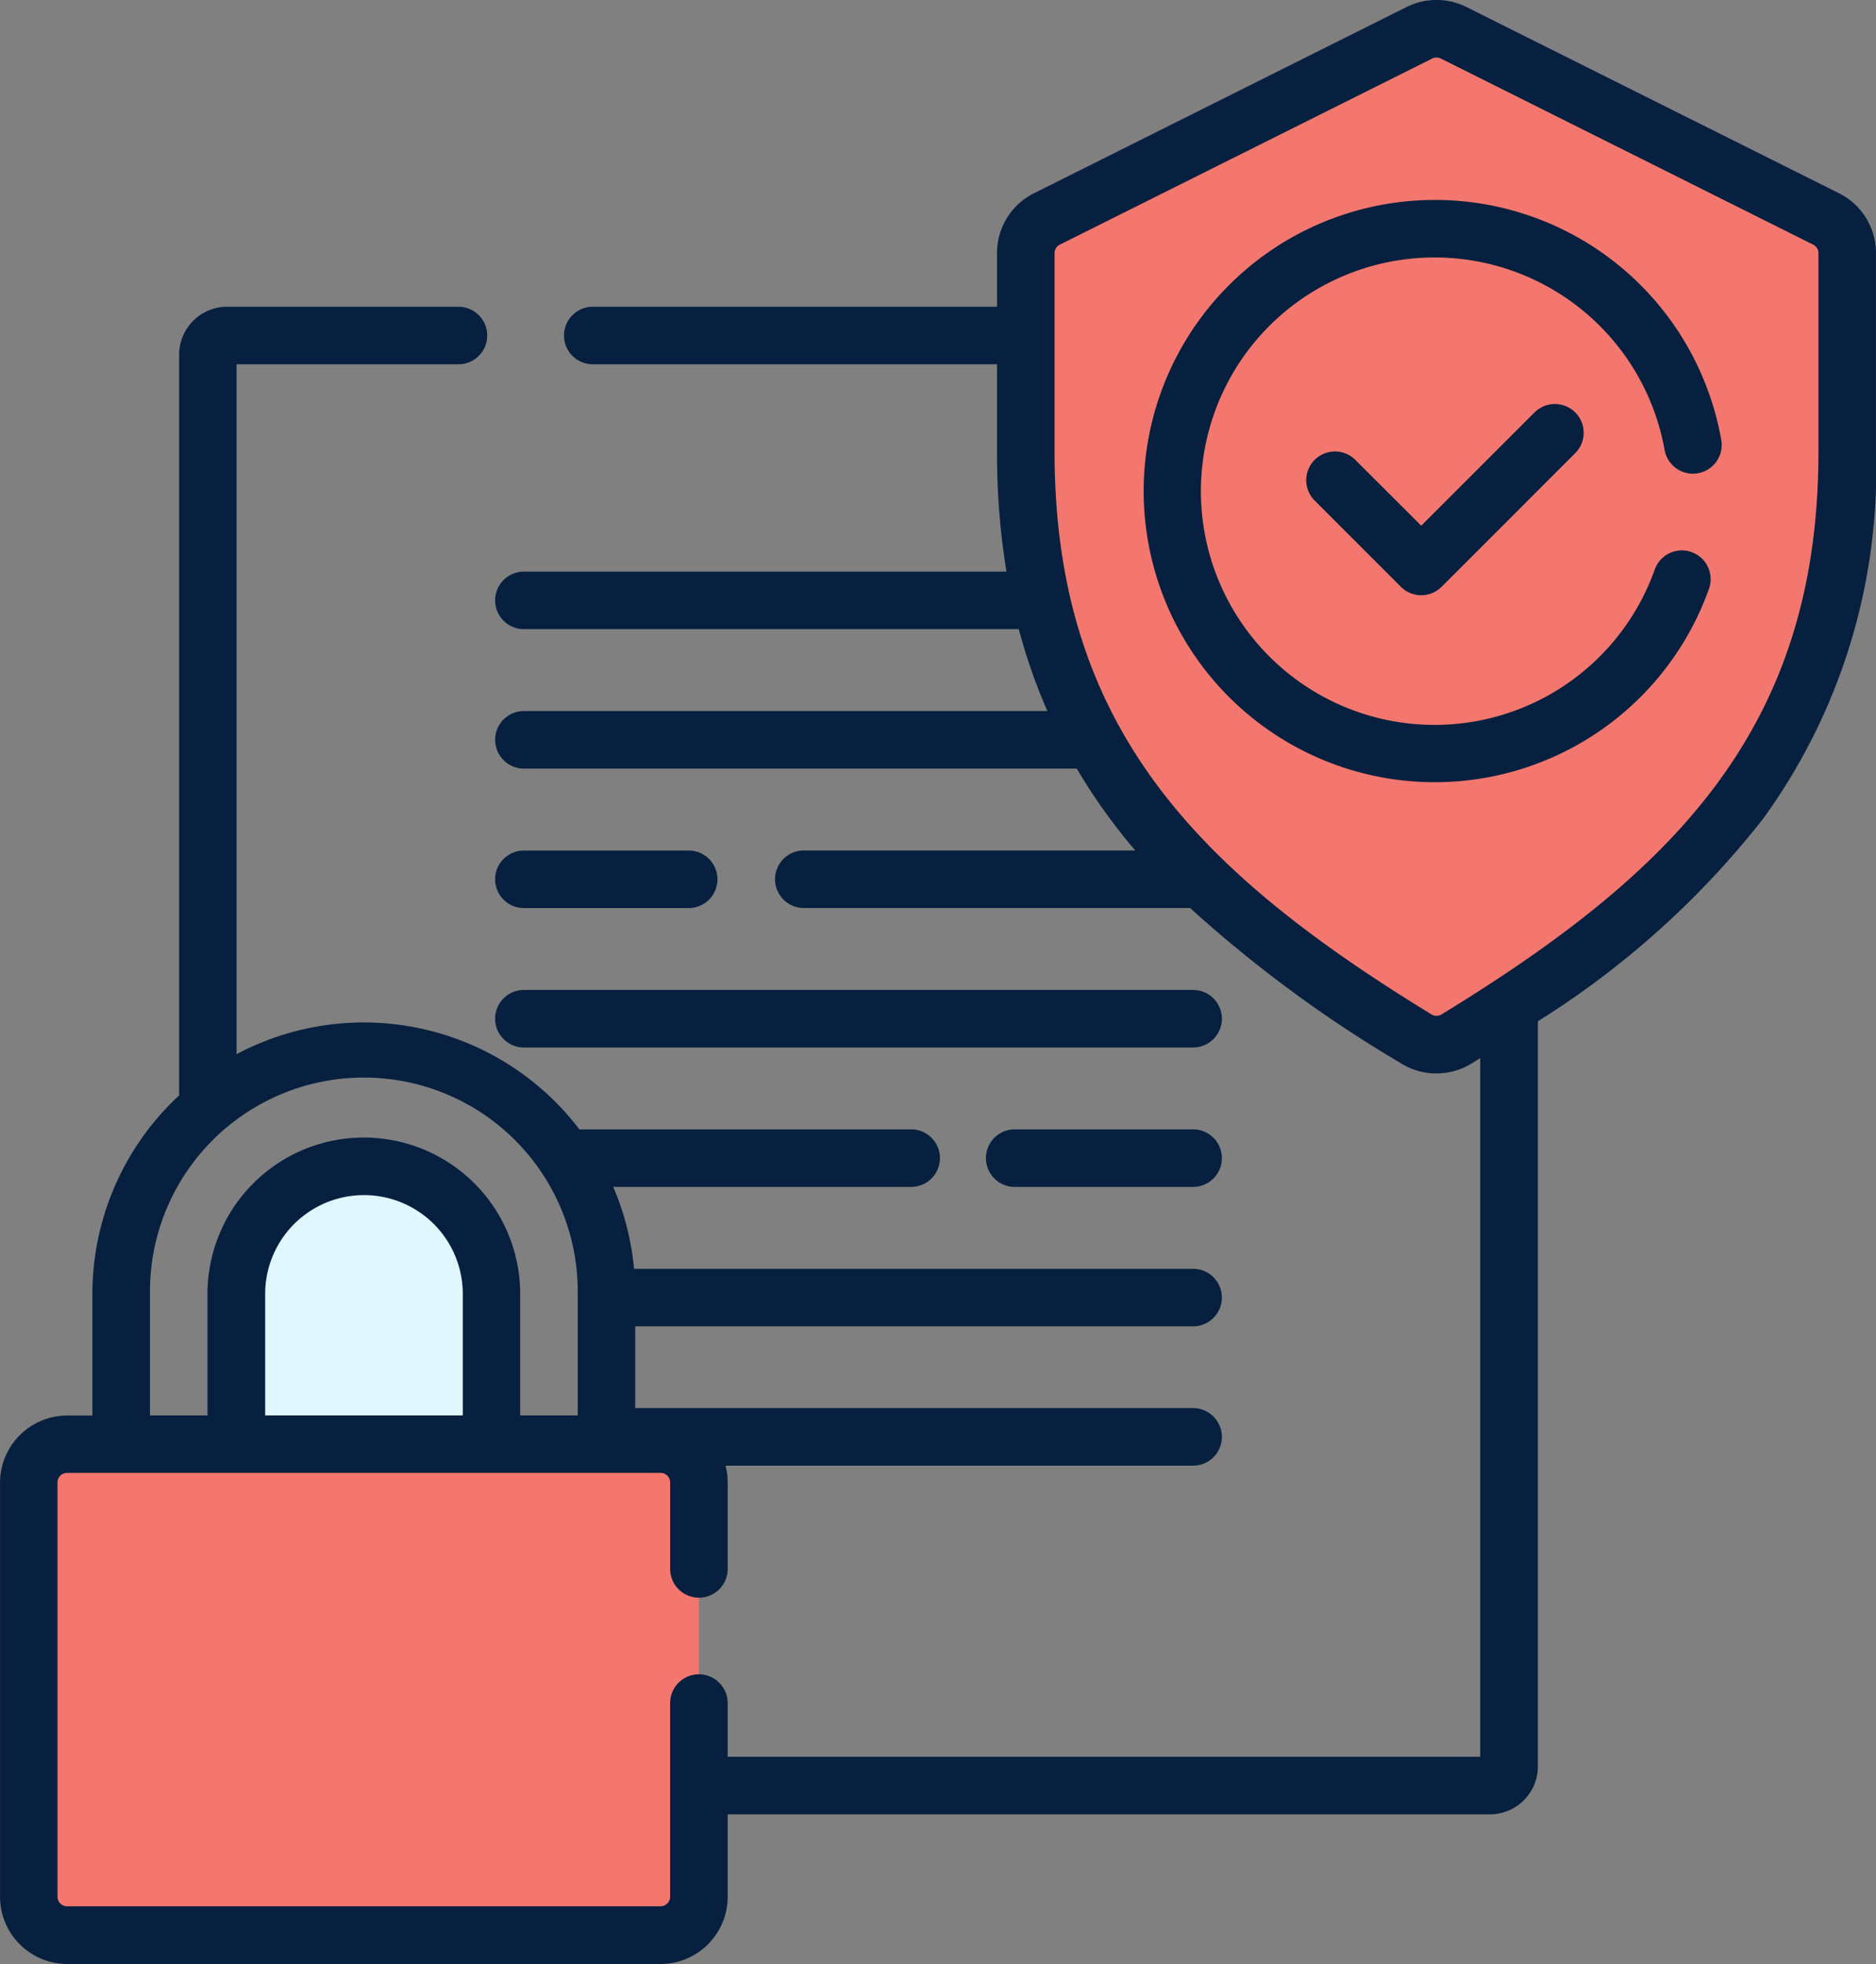
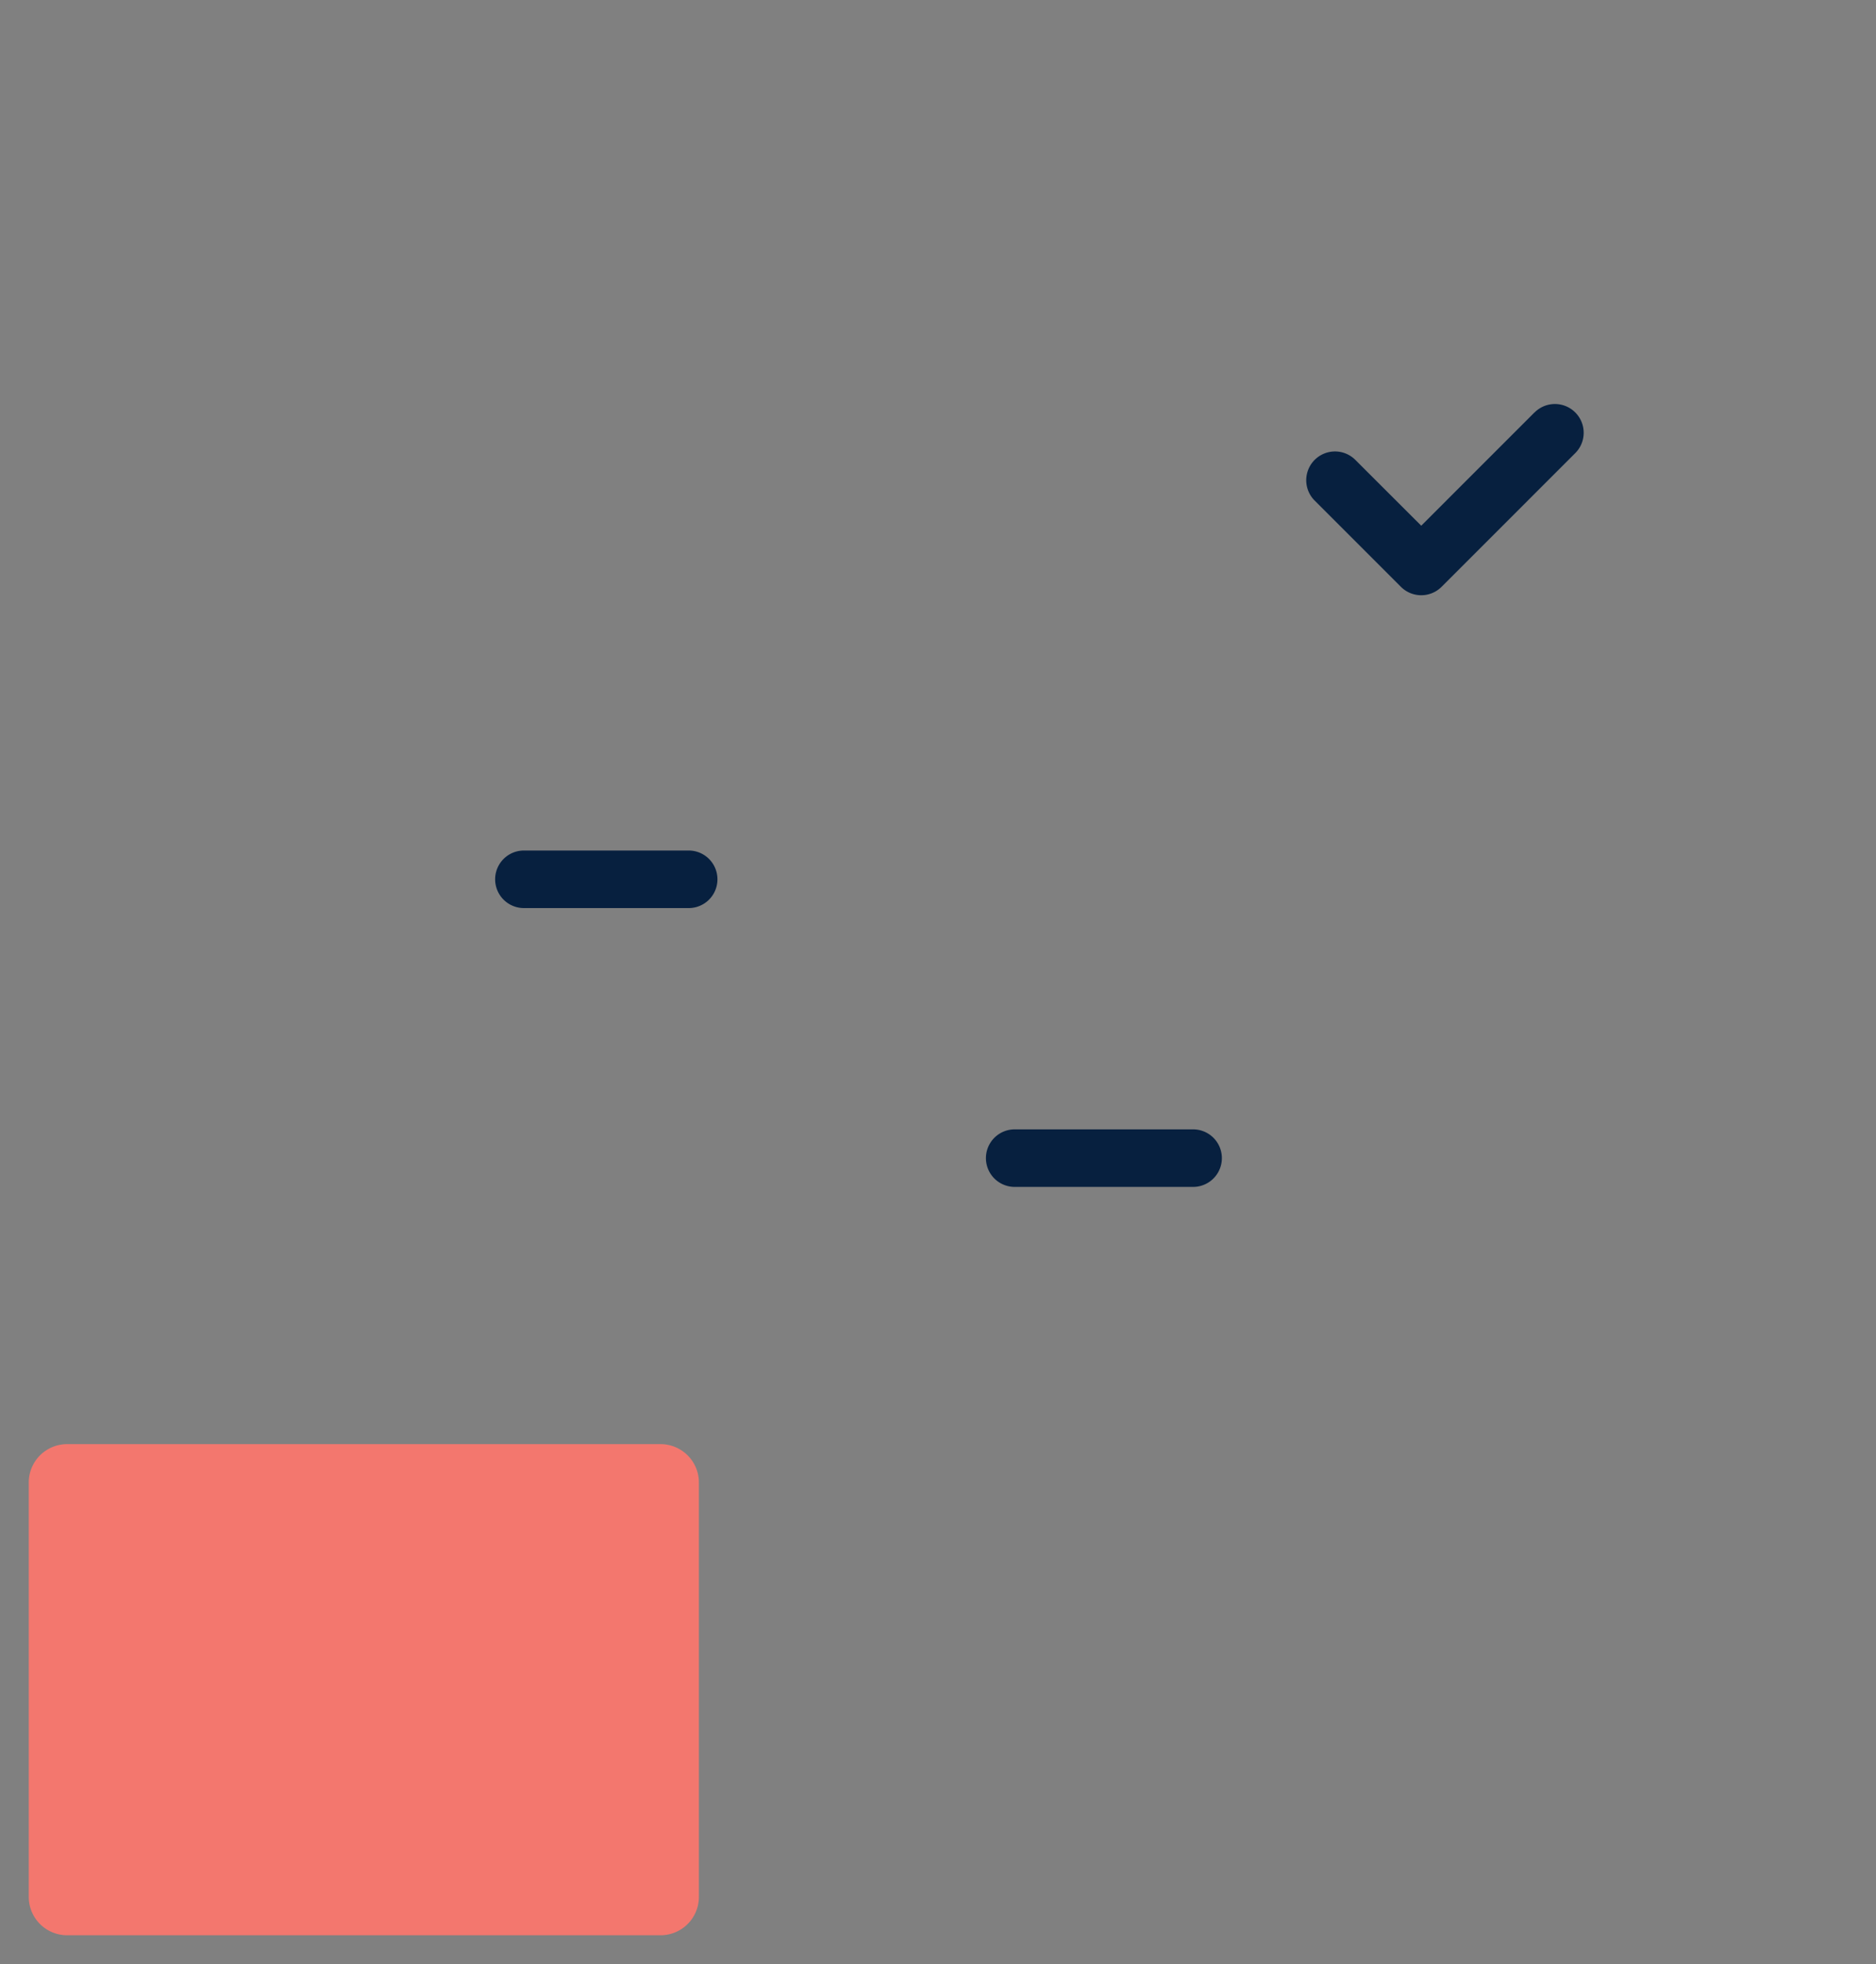
<svg xmlns="http://www.w3.org/2000/svg" width="66.87" height="70" viewBox="0 0 66.87 70">
  <rect x="0" y="0" width="66.87" height="70" fill="#808080" stroke="none" />
  <g id="Group_9690" data-name="Group 9690" transform="translate(-11.448 0)">
    <g id="Group_9690-2" data-name="Group 9690" transform="translate(18.859 11.958)">
-       <path id="Path_17014" data-name="Path 17014" d="M76.731,303.051a4.689,4.689,0,0,0-4.684,4.684v5.491h9.368v-5.491A4.689,4.689,0,0,0,76.731,303.051Z" transform="translate(-71.173 -273.576)" fill="#dff6fd" />
-     </g>
+       </g>
    <g id="Group_9697" data-name="Group 9697" transform="translate(48.013 1.024)">
      <g id="Group_9692" data-name="Group 9692" transform="translate(0)">
-         <path id="Path_17018" data-name="Path 17018" d="M279.65,14.267a1.367,1.367,0,0,0-.756,1.223v7.078c0,10.464,5.56,15.811,13.924,20.929a1.373,1.373,0,0,0,1.432,0c8.363-5.118,13.924-10.464,13.924-20.929V15.49a1.367,1.367,0,0,0-.756-1.223L294.145,7.634a1.367,1.367,0,0,0-1.222,0Z" transform="translate(-278.894 -7.49)" fill="#f3776e" />
-       </g>
+         </g>
    </g>
    <g id="Group_9700" data-name="Group 9700" transform="translate(12.473 37.468)">
      <g id="Group_9698" data-name="Group 9698" transform="translate(0 14.003)">
        <path id="Path_17023" data-name="Path 17023" d="M41.468,393.977H20.315a1.367,1.367,0,0,1-1.367-1.367V377.84a1.367,1.367,0,0,1,1.367-1.367H41.468a1.367,1.367,0,0,1,1.367,1.367v14.769A1.367,1.367,0,0,1,41.468,393.977Z" transform="translate(-18.948 -376.473)" fill="#f3776e" />
      </g>
    </g>
    <g id="Group_9701" data-name="Group 9701" transform="translate(11.448 0)">
      <path id="Path_17025" data-name="Path 17025" d="M141.567,223.773h5.873a1.025,1.025,0,0,0,0-2.051h-5.873a1.025,1.025,0,0,0,0,2.051Z" transform="translate(-122.892 -191.408)" fill="#07203f" />
-       <path id="Path_17026" data-name="Path 17026" d="M141.567,260.121h23.853a1.025,1.025,0,1,0,0-2.051H141.567a1.025,1.025,0,1,0,0,2.051Z" transform="translate(-122.892 -222.787)" fill="#07203f" />
      <path id="Path_17027" data-name="Path 17027" d="M275.884,294.417h-6.359a1.025,1.025,0,0,0,0,2.051h6.359a1.025,1.025,0,0,0,0-2.051Z" transform="translate(-233.356 -254.165)" fill="#07203f" />
-       <path id="Path_17028" data-name="Path 17028" d="M76.995,6.885,63.722.251a2.4,2.4,0,0,0-2.139,0L48.31,6.885h0a2.38,2.38,0,0,0-1.323,2.14v1.908H32.578a1.025,1.025,0,0,0,0,2.051H46.987V16.1a26.122,26.122,0,0,0,.336,4.273h-17.2a1.025,1.025,0,0,0,0,2.051h17.64a20.06,20.06,0,0,0,1.019,2.919H30.123a1.025,1.025,0,0,0,0,2.051H49.83a20.17,20.17,0,0,0,1.184,1.787q.425.573.9,1.131H40.1a1.025,1.025,0,1,0,0,2.051H53.87A45.739,45.739,0,0,0,61.4,37.906a2.388,2.388,0,0,0,2.5,0l.311-.192v24.9H37.386V60.7a1.025,1.025,0,0,0-2.051,0v6.9a.342.342,0,0,1-.342.342H13.84a.342.342,0,0,1-.342-.342V52.838a.342.342,0,0,1,.342-.342H34.994a.342.342,0,0,1,.342.342v3.08a1.025,1.025,0,1,0,2.051,0v-3.08a2.381,2.381,0,0,0-.078-.6H53.976a1.025,1.025,0,0,0,0-2.051H34.091V47.273H53.976a1.025,1.025,0,0,0,0-2.051H34.048a9.6,9.6,0,0,0-.742-2.919H43.926a1.025,1.025,0,0,0,0-2.051H32.1a9.656,9.656,0,0,0-12.22-2.679V12.984h7.909a1.025,1.025,0,0,0,0-2.051H19.542a1.711,1.711,0,0,0-1.709,1.709v26.4a9.647,9.647,0,0,0-3.091,7.08v4.329h-.9a2.4,2.4,0,0,0-2.393,2.393V67.608A2.4,2.4,0,0,0,13.84,70H34.994a2.4,2.4,0,0,0,2.393-2.393V64.666h27.17a1.711,1.711,0,0,0,1.709-1.709V36.4a31.24,31.24,0,0,0,8.025-7.215A21.157,21.157,0,0,0,78.317,16.1V9.025a2.379,2.379,0,0,0-1.323-2.14ZM27.939,50.446H20.9V46.117a3.522,3.522,0,0,1,7.044,0v4.329ZM16.794,46.117a7.624,7.624,0,1,1,15.247,0v4.329H29.99V46.117a5.573,5.573,0,1,0-11.146,0v4.329H16.794ZM76.267,16.1c0,9.854-5.14,14.979-13.433,20.054a.349.349,0,0,1-.362,0c-8.294-5.075-13.434-10.2-13.434-20.054V9.025a.34.34,0,0,1,.189-.306L62.5,2.086a.343.343,0,0,1,.306,0L76.078,8.719a.34.34,0,0,1,.189.306V16.1Z" transform="translate(-11.448 0)" fill="#07203f" />
-       <path id="Path_17029" data-name="Path 17029" d="M320,52.13a10.376,10.376,0,1,0,9.775,13.86,1.025,1.025,0,0,0-1.932-.689,8.33,8.33,0,1,1,.351-4.261,1.025,1.025,0,0,0,2.019-.359A10.357,10.357,0,0,0,320,52.13Z" transform="translate(-268.859 -45.003)" fill="#07203f" />
      <path id="Path_17030" data-name="Path 17030" d="M360.139,105.606l-4.04,4.04L353.75,107.3a1.025,1.025,0,0,0-1.45,1.45l3.074,3.074a1.026,1.026,0,0,0,1.45,0l4.765-4.765a1.025,1.025,0,0,0-1.45-1.45Z" transform="translate(-305.439 -90.909)" fill="#07203f" />
    </g>
  </g>
</svg>